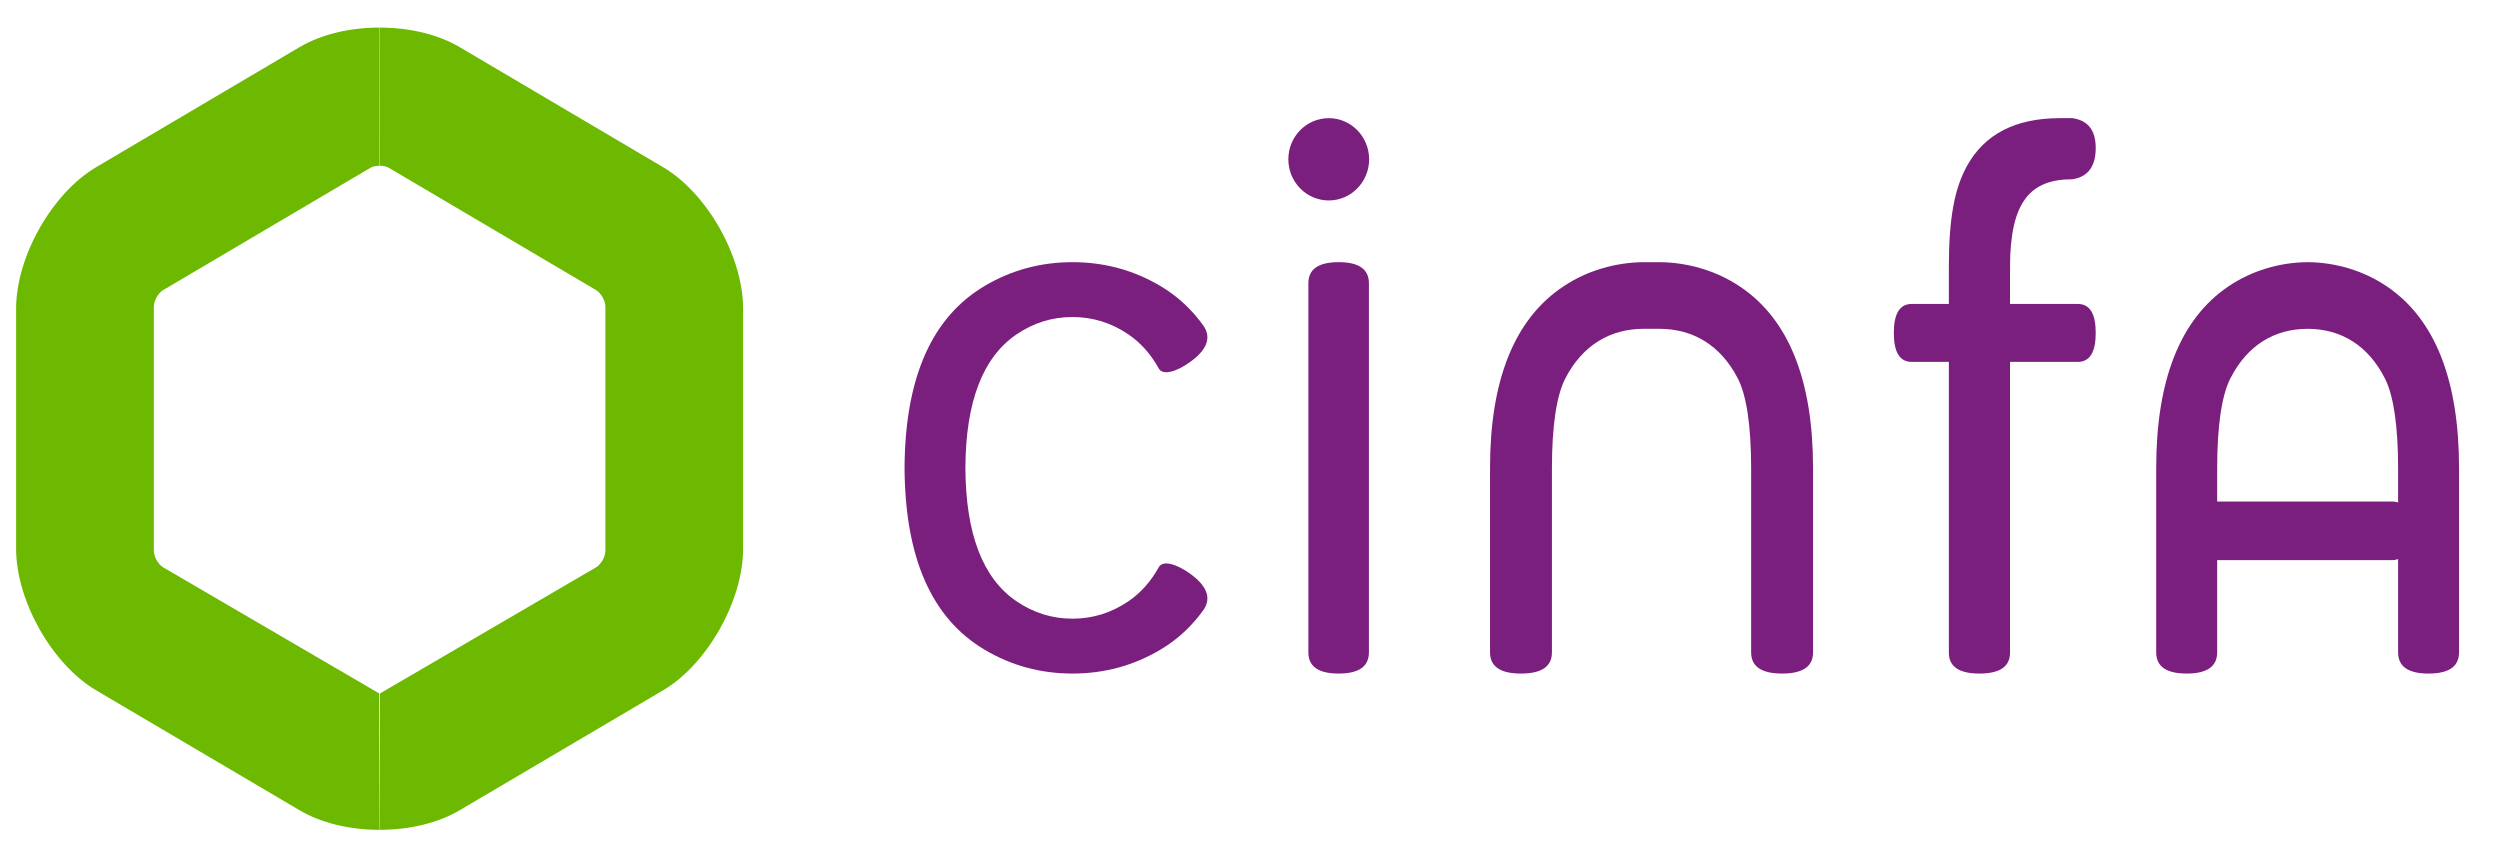
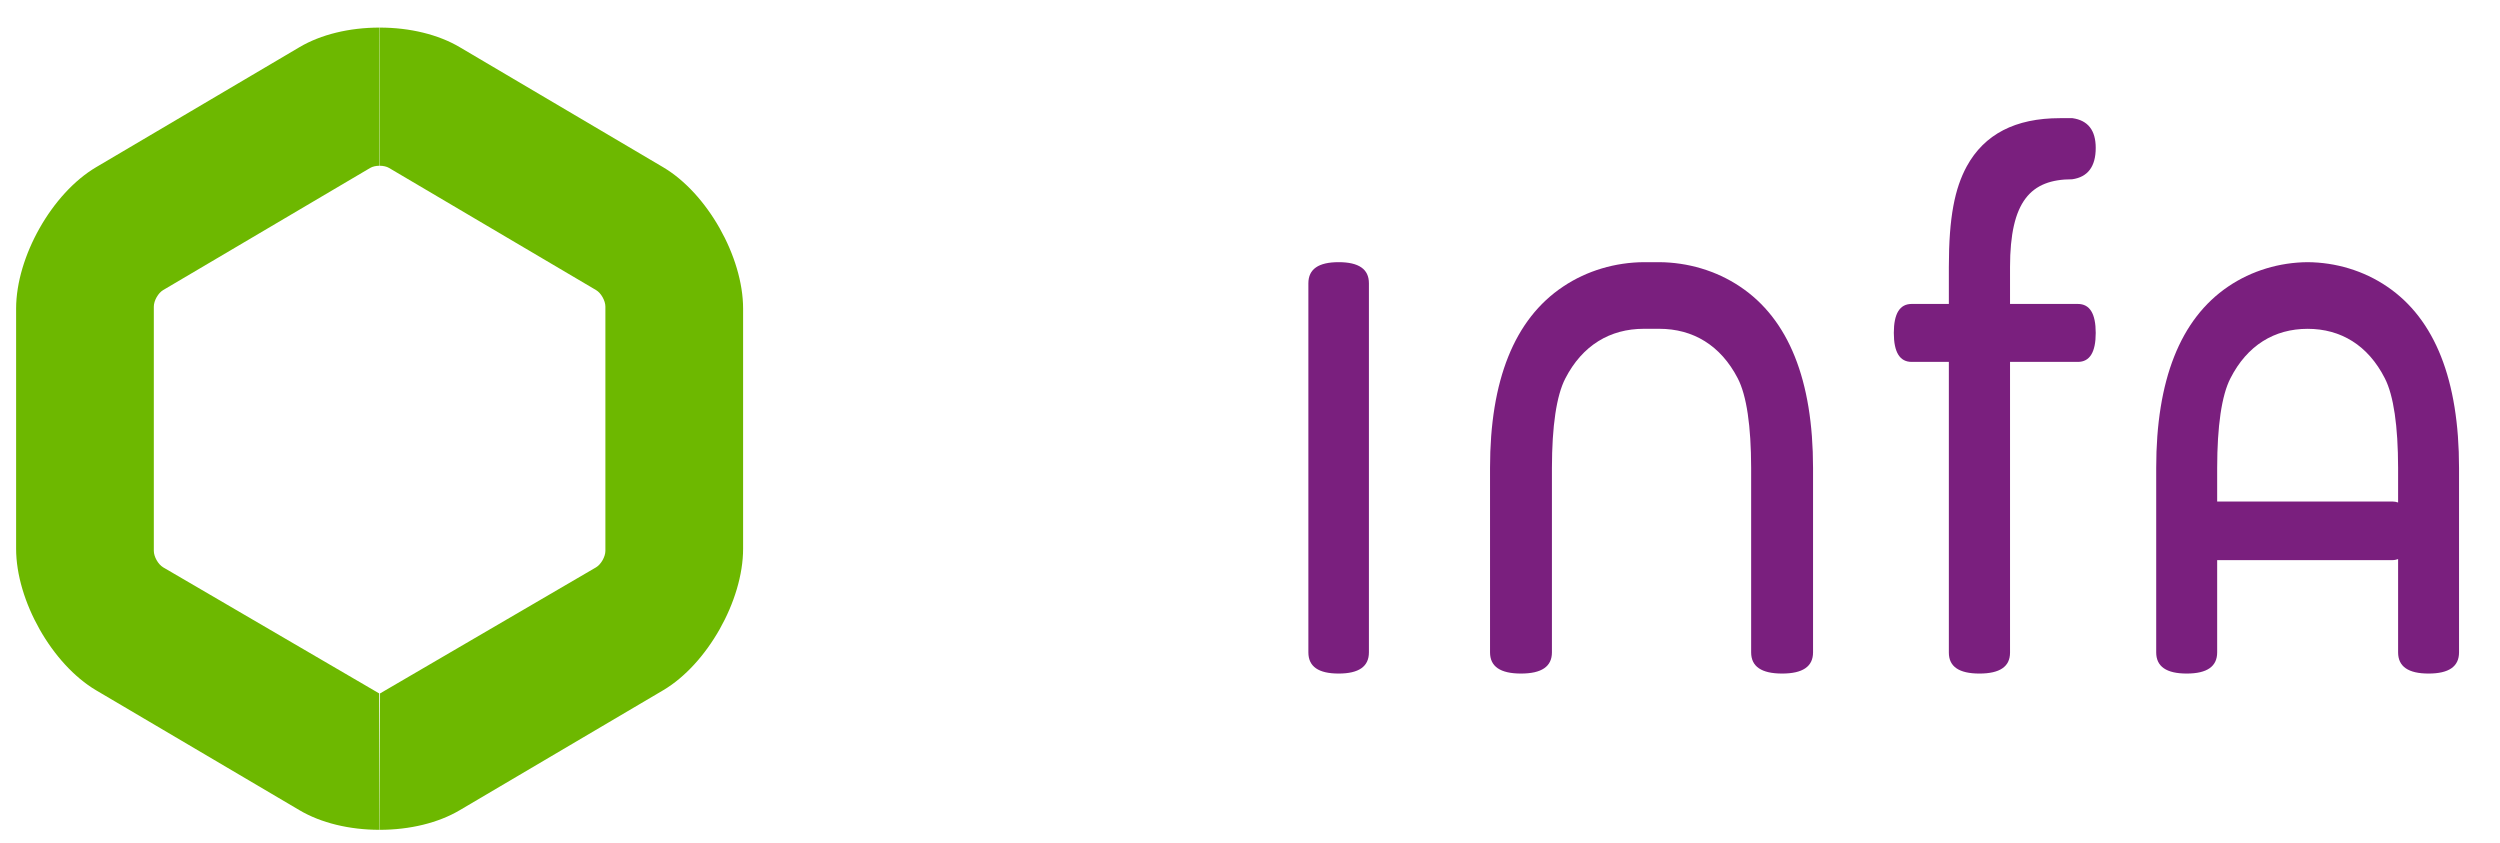
<svg xmlns="http://www.w3.org/2000/svg" width="83" height="28" viewBox="0 0 83 28" fill="none">
  <g clip-path="url(#clip0_11170_11669)">
    <path d="M44.443 8.704C43.772 8.704 43.438 8.936 43.438 9.406V21.659C43.438 22.129 43.772 22.362 44.443 22.362C45.113 22.362 45.448 22.129 45.448 21.659V9.406C45.449 8.936 45.113 8.704 44.443 8.704Z" fill="#7A1F7E" />
-     <path d="M39.499 12.027C40.059 11.628 40.219 11.234 39.975 10.843C39.584 10.288 39.102 9.836 38.521 9.493C37.63 8.965 36.658 8.704 35.606 8.704C34.554 8.704 33.583 8.965 32.691 9.493C30.931 10.535 30.047 12.546 30.031 15.533C30.047 18.52 30.932 20.53 32.691 21.572C33.583 22.101 34.554 22.362 35.606 22.362C36.658 22.362 37.63 22.101 38.521 21.572C39.102 21.229 39.585 20.777 39.975 20.223C40.219 19.831 40.059 19.438 39.499 19.037C39.06 18.724 38.61 18.593 38.475 18.825V18.826C38.213 19.299 37.878 19.68 37.464 19.962C36.896 20.349 36.278 20.54 35.606 20.54C34.935 20.54 34.316 20.349 33.747 19.962C32.625 19.198 32.062 17.724 32.051 15.532C32.062 13.341 32.625 11.867 33.747 11.103C34.316 10.716 34.935 10.525 35.606 10.525C36.278 10.525 36.896 10.716 37.464 11.103C37.879 11.385 38.213 11.765 38.475 12.24C38.61 12.472 39.06 12.342 39.499 12.027Z" fill="#7A1F7E" />
    <path d="M68.797 5.952C69.317 5.878 69.578 5.529 69.578 4.909C69.578 4.325 69.32 3.997 68.806 3.923H68.388C66.91 3.923 65.881 4.455 65.296 5.523C64.9 6.253 64.702 7.203 64.702 8.866V10.091H63.468C63.071 10.091 62.875 10.412 62.875 11.053C62.875 11.693 63.071 12.015 63.468 12.015H64.702V21.668C64.702 22.132 65.041 22.362 65.717 22.362C66.394 22.362 66.733 22.132 66.733 21.668V12.015H68.984C69.381 12.015 69.578 11.693 69.578 11.053C69.578 10.412 69.381 10.091 68.984 10.091H66.733V8.866C66.734 6.677 67.42 5.952 68.797 5.952Z" fill="#7A1F7E" />
    <path d="M79.617 16.683C79.559 16.663 79.498 16.65 79.428 16.65H73.61V15.533C73.612 14.148 73.757 13.131 74.05 12.56C74.607 11.465 75.509 10.917 76.613 10.917C77.718 10.917 78.62 11.465 79.177 12.56C79.469 13.131 79.615 14.148 79.617 15.533V16.683ZM79.254 9.516C78.467 8.98 77.537 8.711 76.613 8.704C75.69 8.711 74.76 8.98 73.972 9.516C72.381 10.596 71.586 12.627 71.586 15.533V21.659C71.586 22.129 71.924 22.362 72.599 22.362C73.272 22.362 73.61 22.129 73.61 21.659V18.596H79.428C79.498 18.596 79.559 18.582 79.617 18.562V21.659C79.617 22.129 79.955 22.362 80.629 22.362C81.303 22.362 81.64 22.129 81.64 21.659V15.533C81.64 12.627 80.846 10.596 79.254 9.516Z" fill="#7A1F7E" />
    <path d="M57.77 9.516C56.971 8.98 56.026 8.711 55.089 8.704H54.574C53.637 8.711 52.692 8.98 51.894 9.516C50.276 10.596 49.469 12.627 49.469 15.533V21.659C49.469 22.129 49.811 22.362 50.496 22.362C51.182 22.362 51.524 22.129 51.524 21.659V15.533C51.526 14.148 51.674 13.131 51.971 12.56C52.536 11.465 53.453 10.916 54.574 10.916H55.089C56.209 10.916 57.127 11.465 57.693 12.56C57.989 13.131 58.136 14.148 58.138 15.533V21.659C58.138 22.129 58.481 22.362 59.166 22.362C59.851 22.362 60.193 22.129 60.193 21.659V15.533C60.193 12.627 59.387 10.596 57.77 9.516Z" fill="#7A1F7E" />
-     <path d="M44.114 3.923C43.374 3.923 42.773 4.534 42.773 5.289C42.773 6.043 43.374 6.655 44.114 6.655C44.855 6.655 45.455 6.043 45.455 5.289C45.455 4.535 44.855 3.923 44.114 3.923Z" fill="#7A1F7E" />
    <path d="M12.605 27.55C13.609 27.55 14.552 27.319 15.261 26.9L22.015 22.918C23.479 22.053 24.671 19.945 24.671 18.218V10.248C24.671 8.522 23.479 6.415 22.015 5.551L15.261 1.565C14.552 1.146 13.609 0.916 12.605 0.916L12.606 5.503C12.723 5.503 12.837 5.529 12.915 5.575L19.79 9.631C19.955 9.728 20.099 9.983 20.099 10.178V18.289C20.099 18.482 19.954 18.738 19.79 18.835L12.617 23.022L12.605 27.55Z" fill="#6DB800" />
    <path d="M12.589 23.022L5.416 18.835C5.252 18.738 5.107 18.482 5.107 18.289V10.178C5.107 9.983 5.251 9.728 5.416 9.631L12.291 5.575C12.369 5.529 12.482 5.503 12.599 5.503L12.6 0.916C11.597 0.916 10.653 1.146 9.945 1.565L3.191 5.551C1.727 6.415 0.535 8.522 0.535 10.248V18.218C0.535 19.945 1.727 22.053 3.191 22.918L9.945 26.9C10.653 27.319 11.597 27.55 12.6 27.55L12.589 23.022Z" fill="#6DB800" />
  </g>
  <defs>
    <clipPath id="clip0_11170_11669">
      <rect width="82.444" height="28" fill="white" transform="translate(0.555)" />
    </clipPath>
  </defs>
</svg>